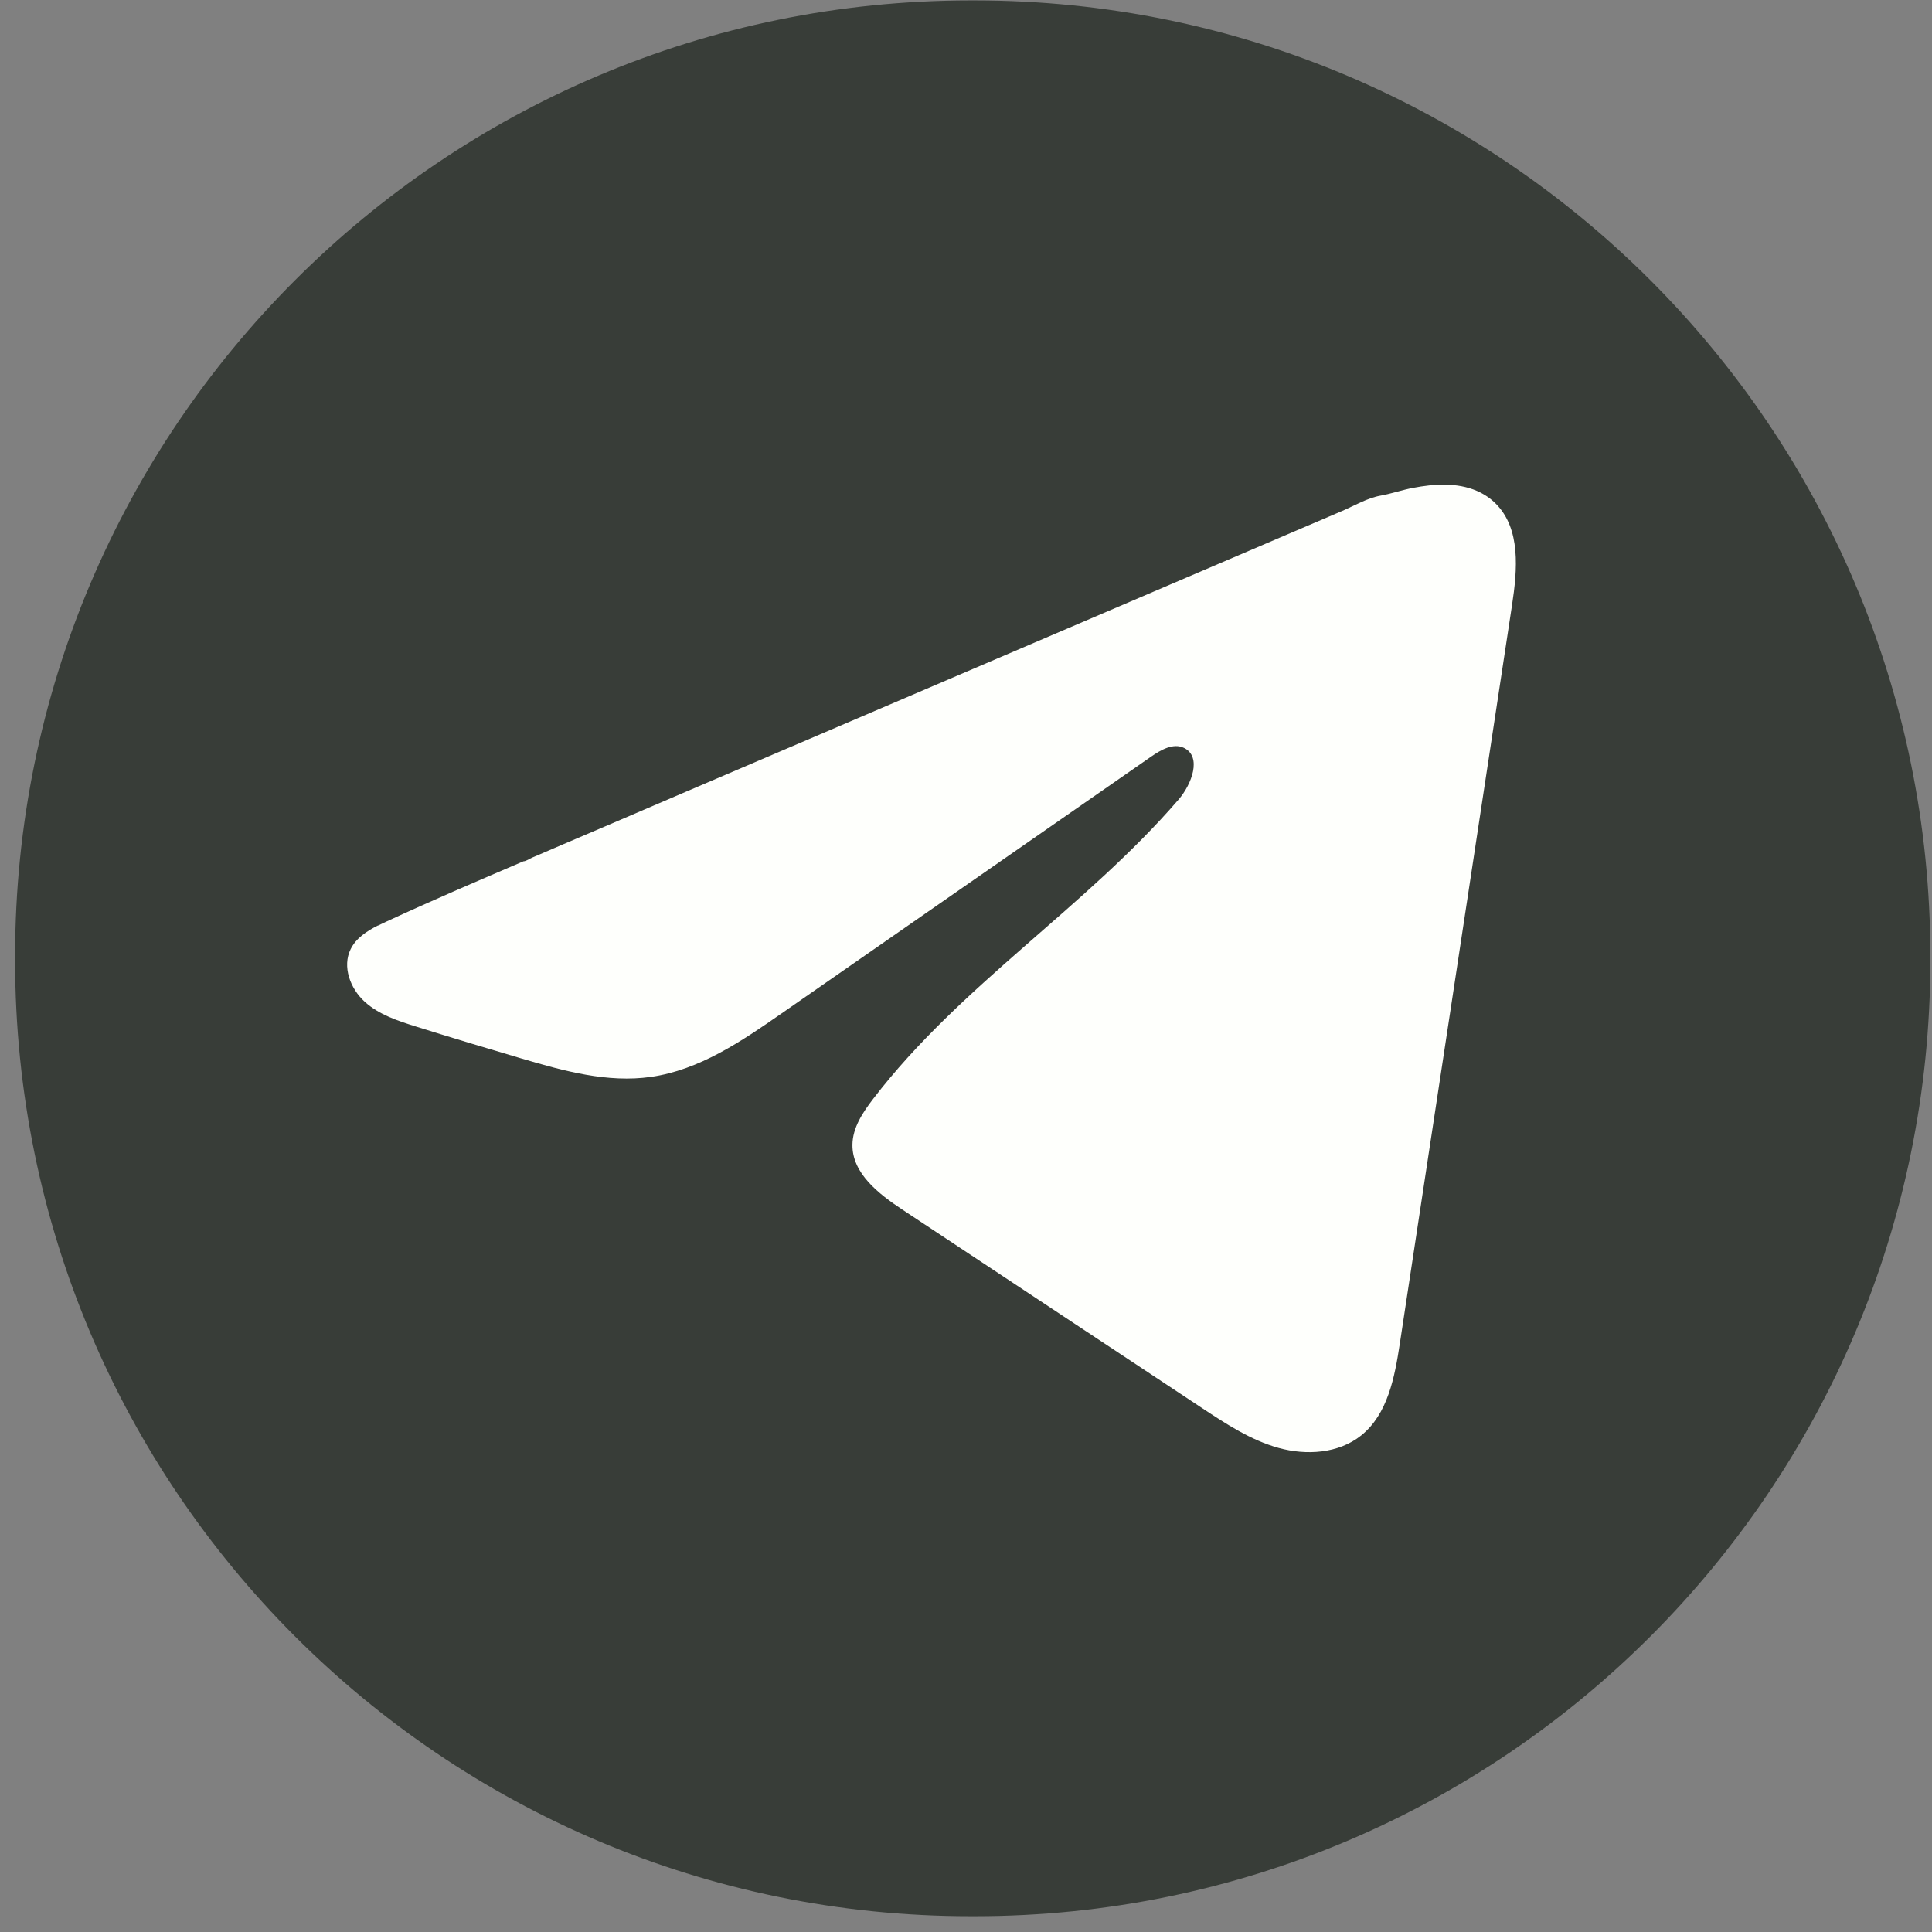
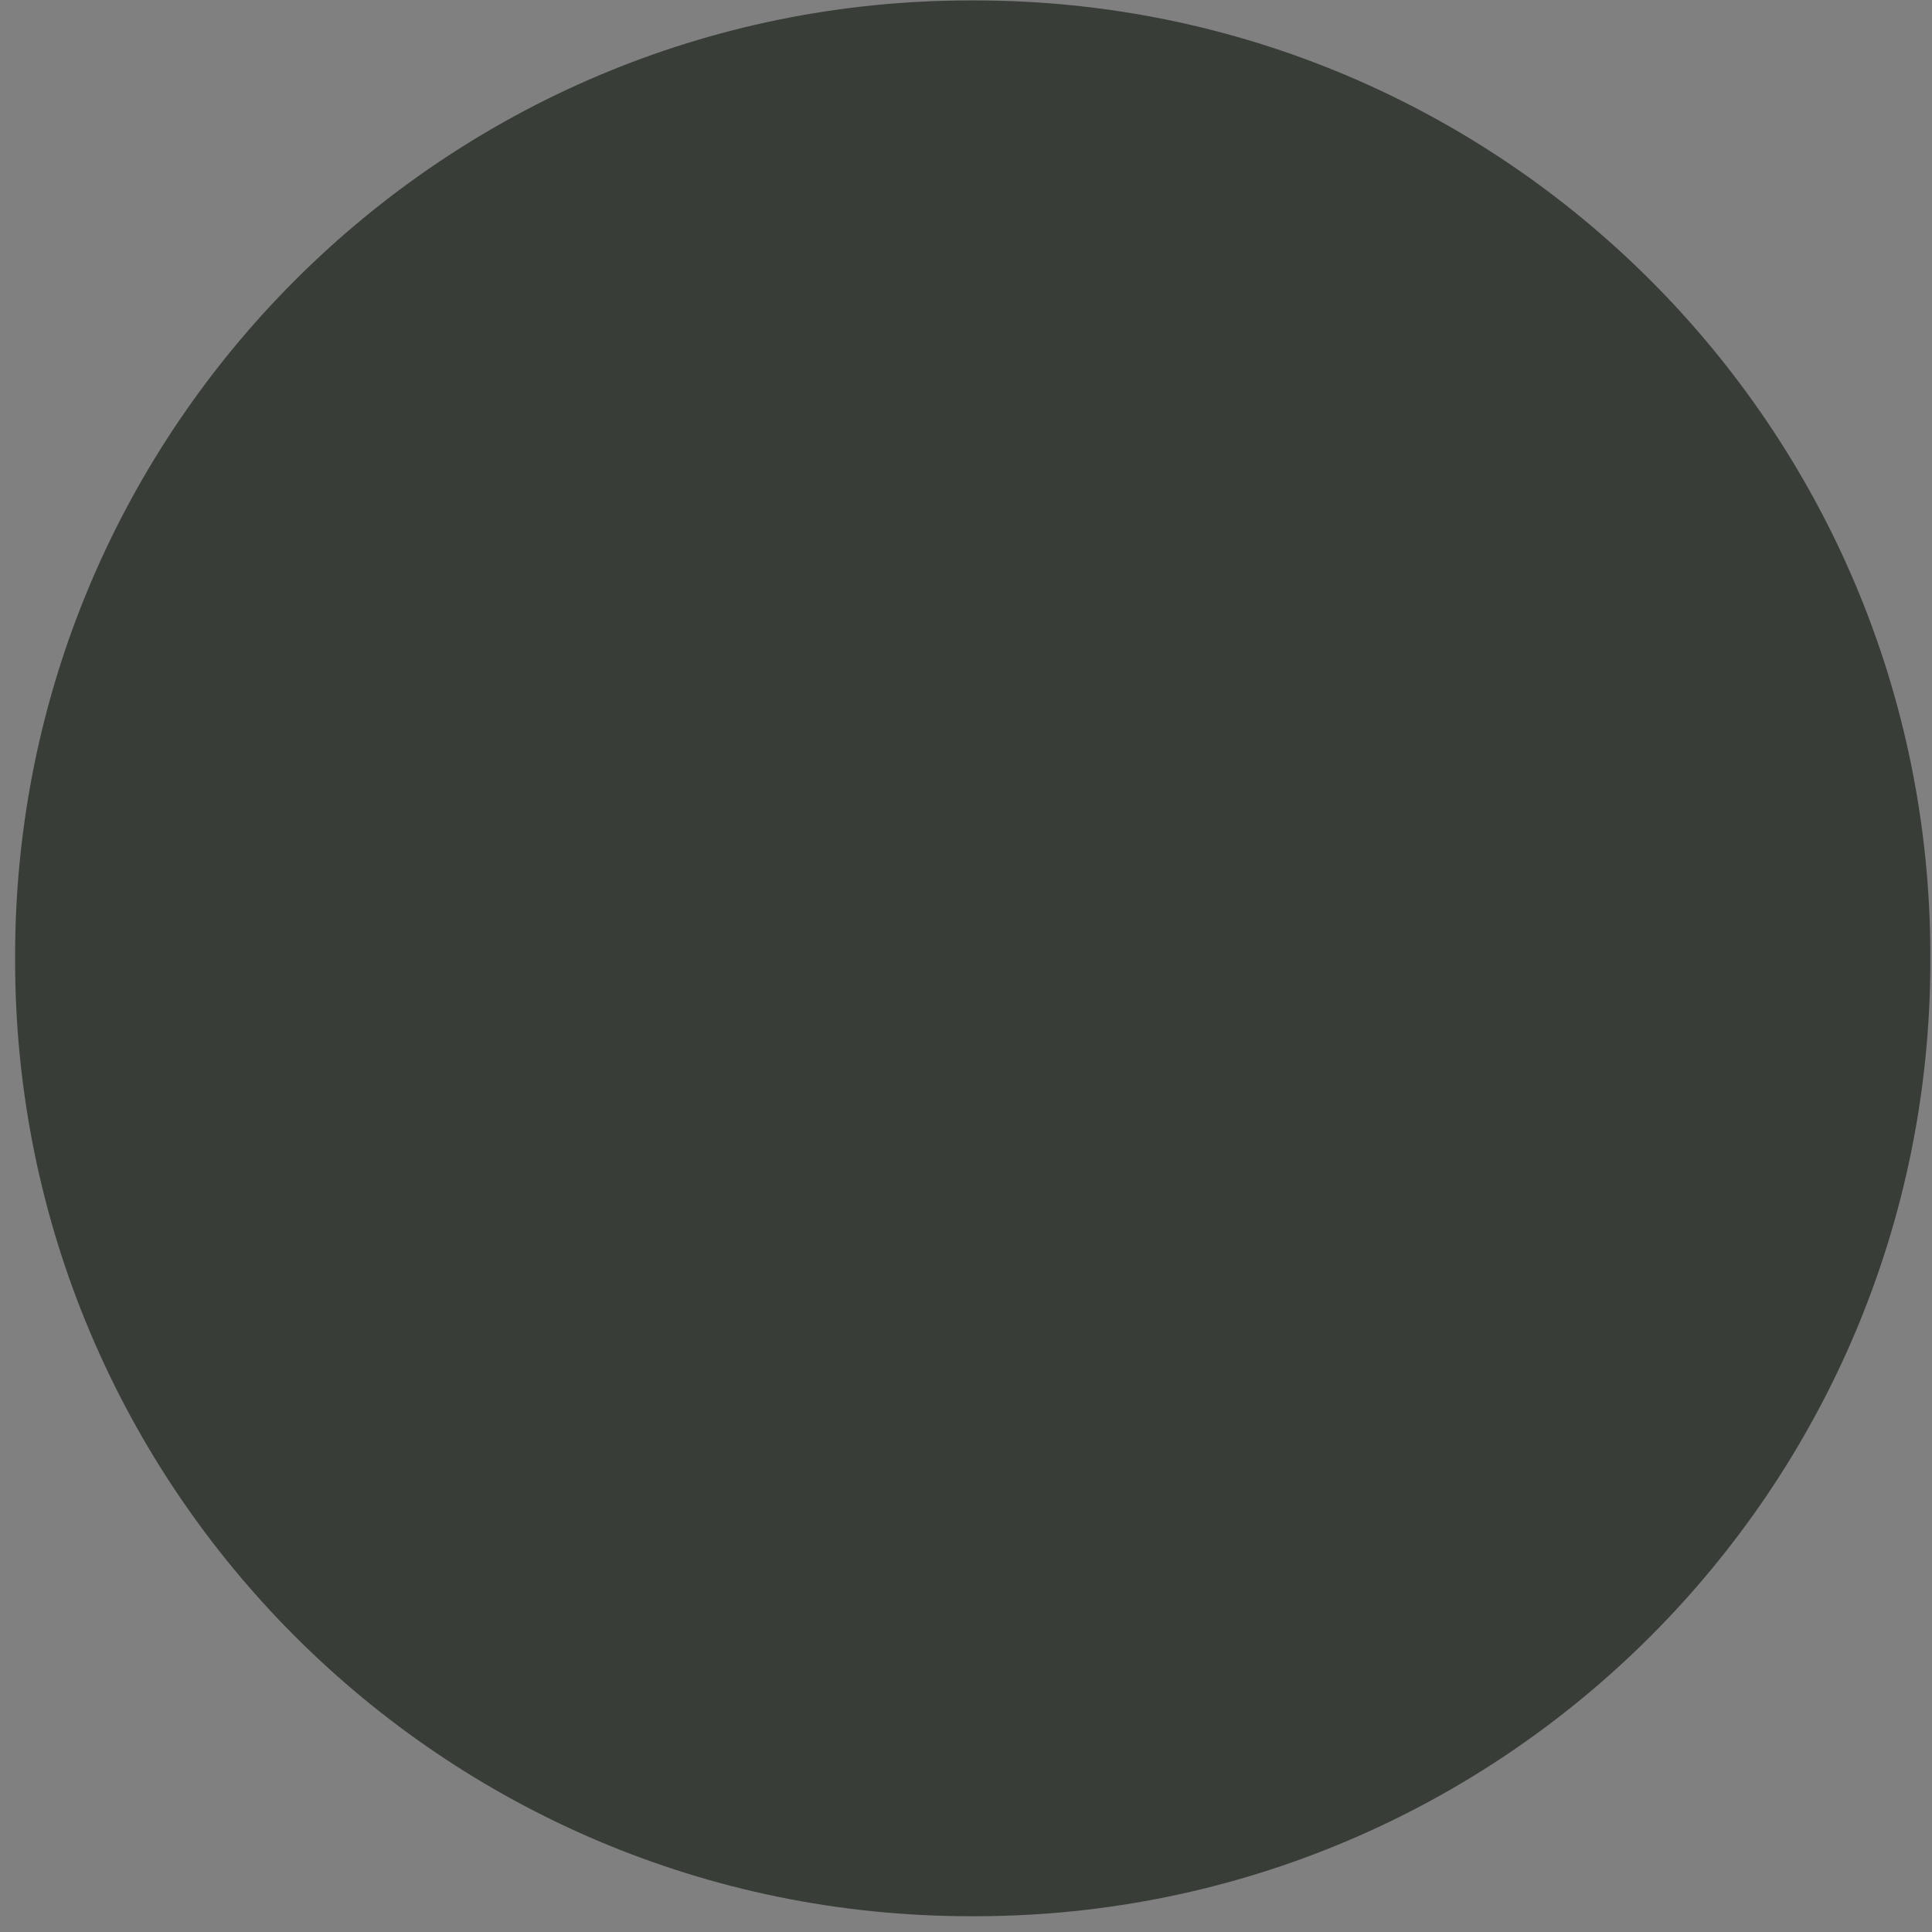
<svg xmlns="http://www.w3.org/2000/svg" width="55" height="55" viewBox="0 0 55 55" fill="none">
  <rect x="0" y="0" width="55" height="55" fill="#808080" stroke="none" />
  <path d="M27.753 0.012H27.629C12.607 0.012 0.43 12.193 0.43 27.219V27.343C0.43 42.37 12.607 54.551 27.629 54.551H27.753C42.775 54.551 54.953 42.37 54.953 27.343V27.219C54.953 12.193 42.775 0.012 27.753 0.012Z" fill="#383D38" />
-   <path d="M10.756 26.352C10.833 26.314 10.909 26.277 10.984 26.243C12.279 25.643 13.591 25.081 14.901 24.52C14.972 24.52 15.091 24.438 15.157 24.411C15.259 24.367 15.36 24.325 15.461 24.281C15.656 24.197 15.851 24.114 16.044 24.03C16.433 23.864 16.821 23.698 17.211 23.532L19.543 22.532C21.098 21.867 22.655 21.201 24.21 20.536C25.765 19.871 27.322 19.204 28.876 18.539C30.431 17.874 31.988 17.207 33.543 16.542C35.098 15.877 36.655 15.21 38.21 14.545C38.556 14.396 38.93 14.175 39.3 14.11C39.612 14.054 39.916 13.947 40.229 13.888C40.823 13.775 41.478 13.729 42.047 13.976C42.244 14.062 42.425 14.182 42.576 14.333C43.298 15.048 43.197 16.221 43.044 17.226C41.98 24.231 40.916 31.238 39.851 38.243C39.705 39.204 39.507 40.259 38.748 40.866C38.106 41.38 37.194 41.438 36.401 41.22C35.608 41 34.909 40.539 34.223 40.087C31.379 38.203 28.533 36.319 25.688 34.435C25.012 33.987 24.259 33.403 24.267 32.591C24.271 32.102 24.563 31.666 24.861 31.278C27.333 28.053 30.899 25.836 33.553 22.76C33.927 22.326 34.221 21.543 33.707 21.292C33.402 21.143 33.05 21.346 32.771 21.539C29.264 23.975 25.759 26.413 22.252 28.849C21.108 29.644 19.908 30.462 18.529 30.657C17.295 30.833 16.053 30.489 14.859 30.137C13.858 29.843 12.859 29.541 11.864 29.23C11.335 29.065 10.789 28.888 10.38 28.515C9.971 28.142 9.736 27.516 9.983 27.019C10.137 26.707 10.437 26.511 10.752 26.35L10.756 26.352Z" fill="#FEFFFC" />
</svg>